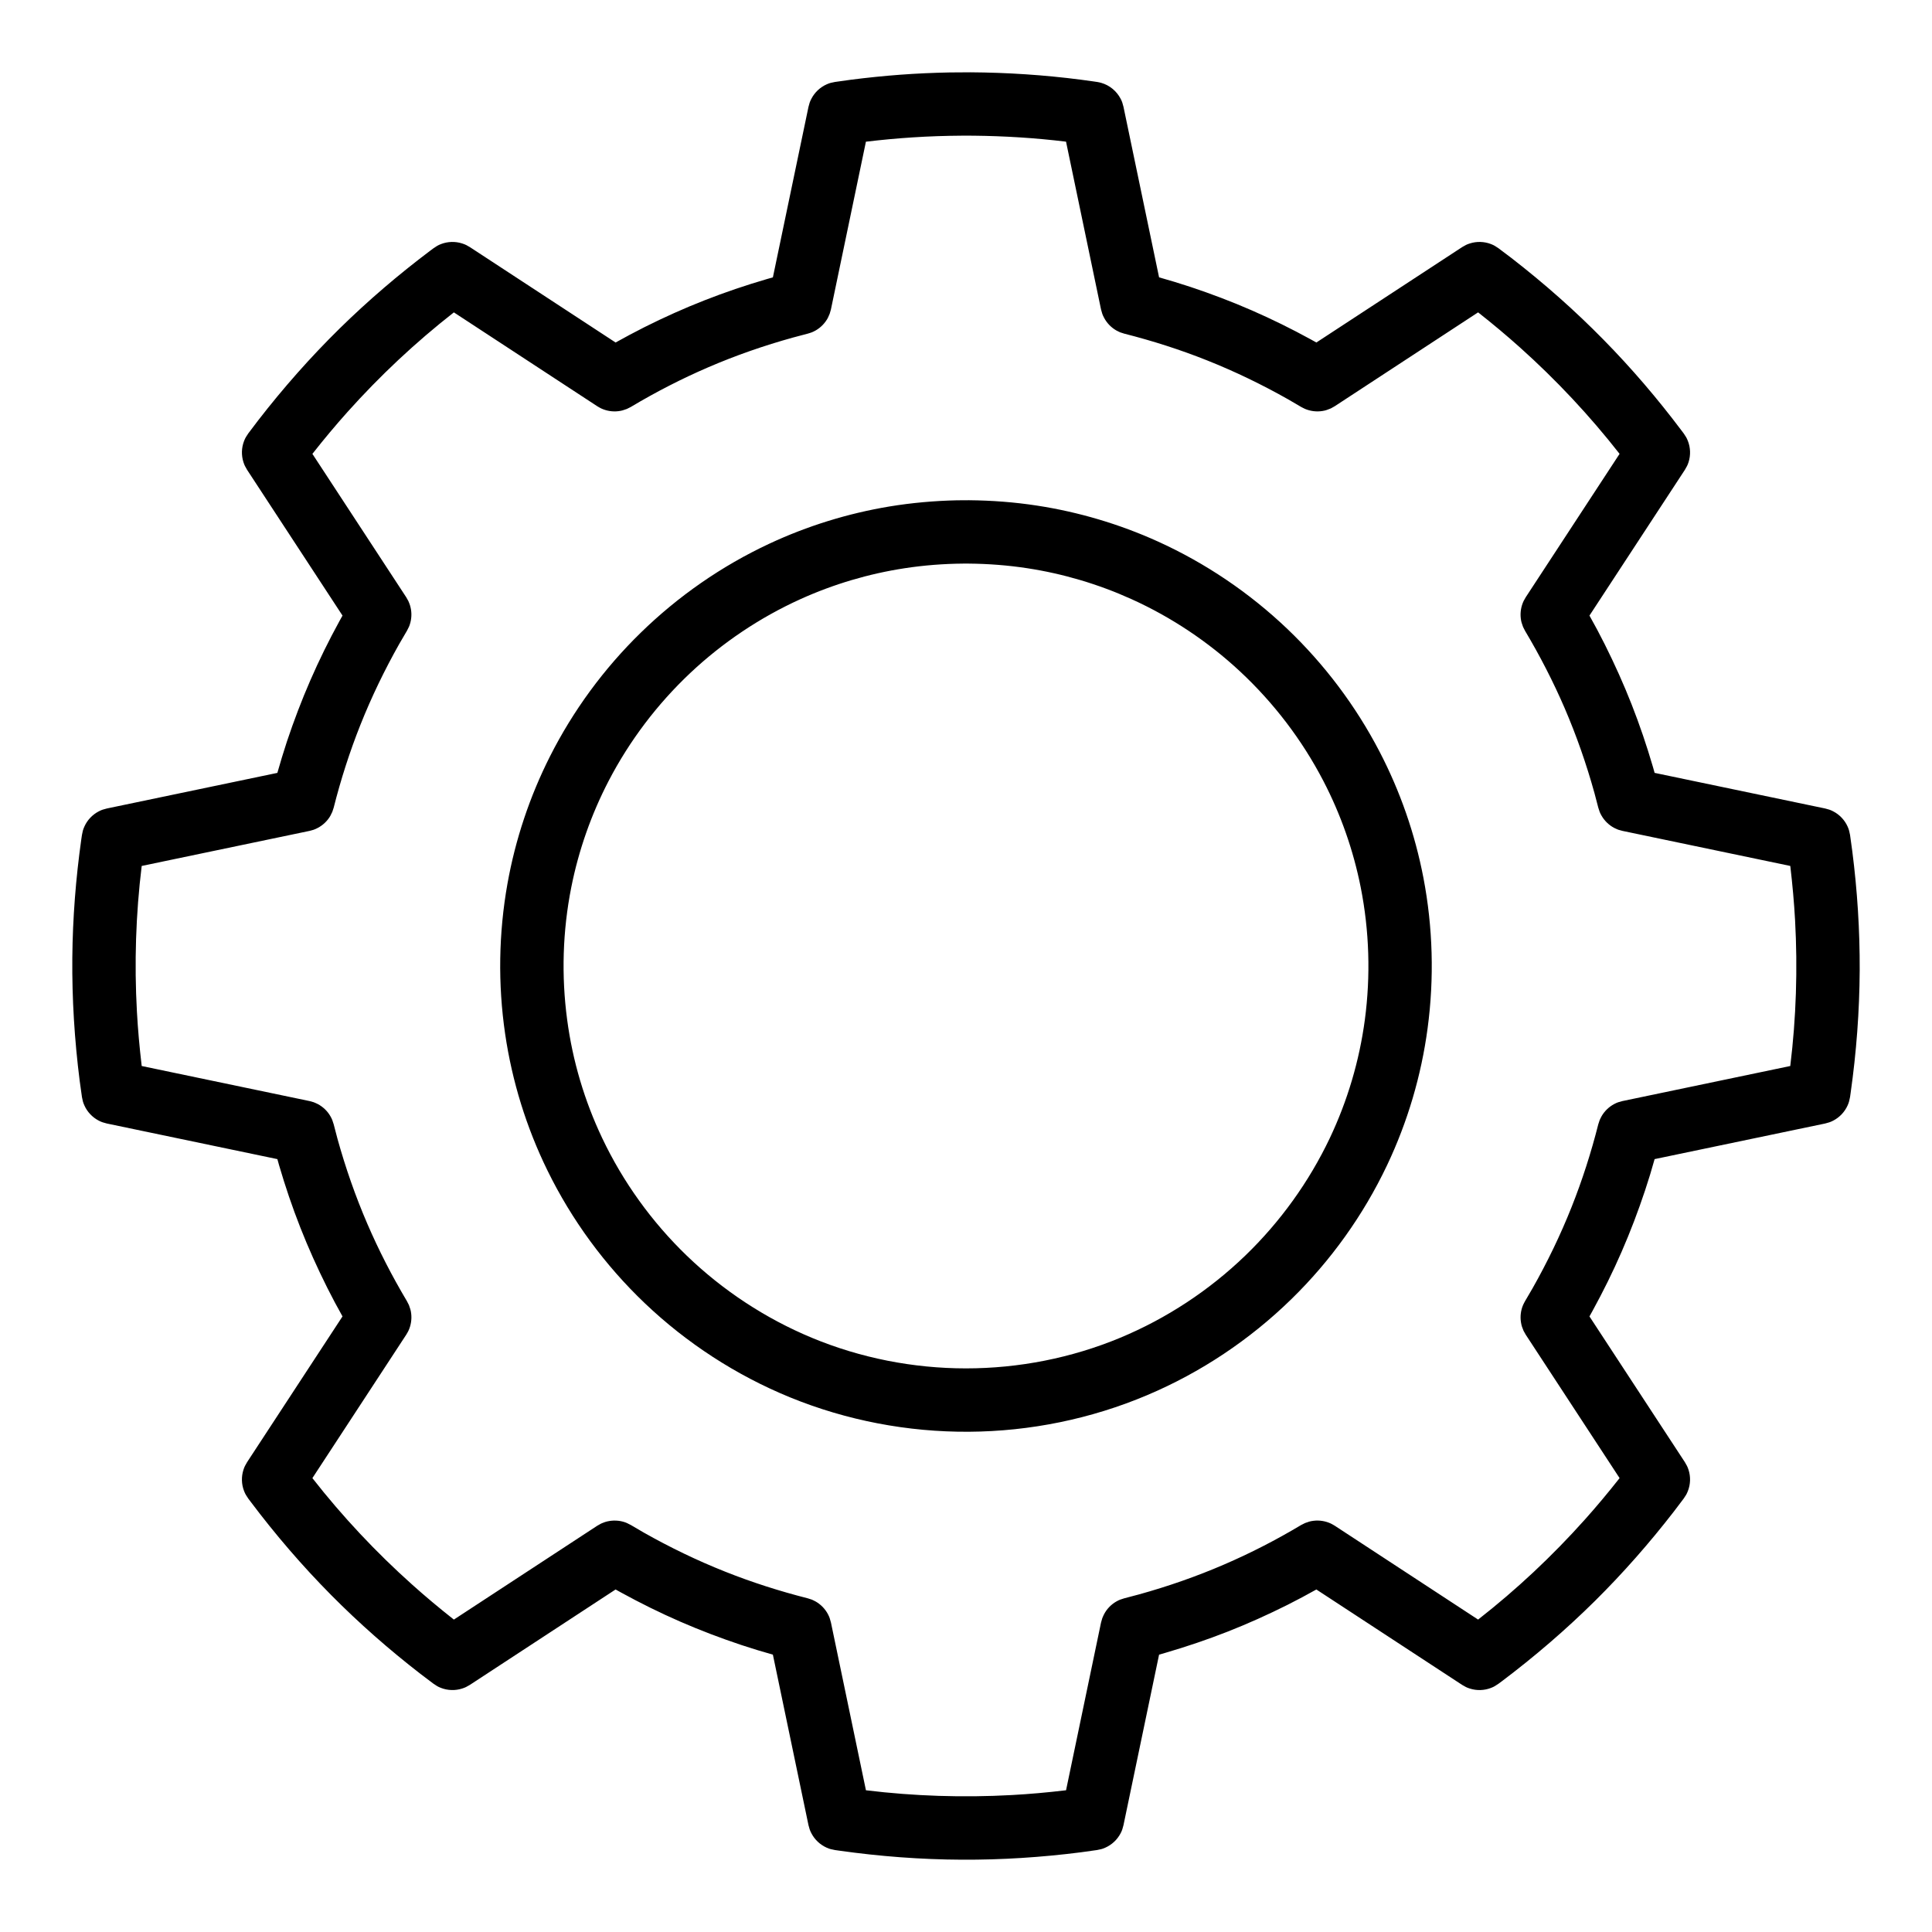
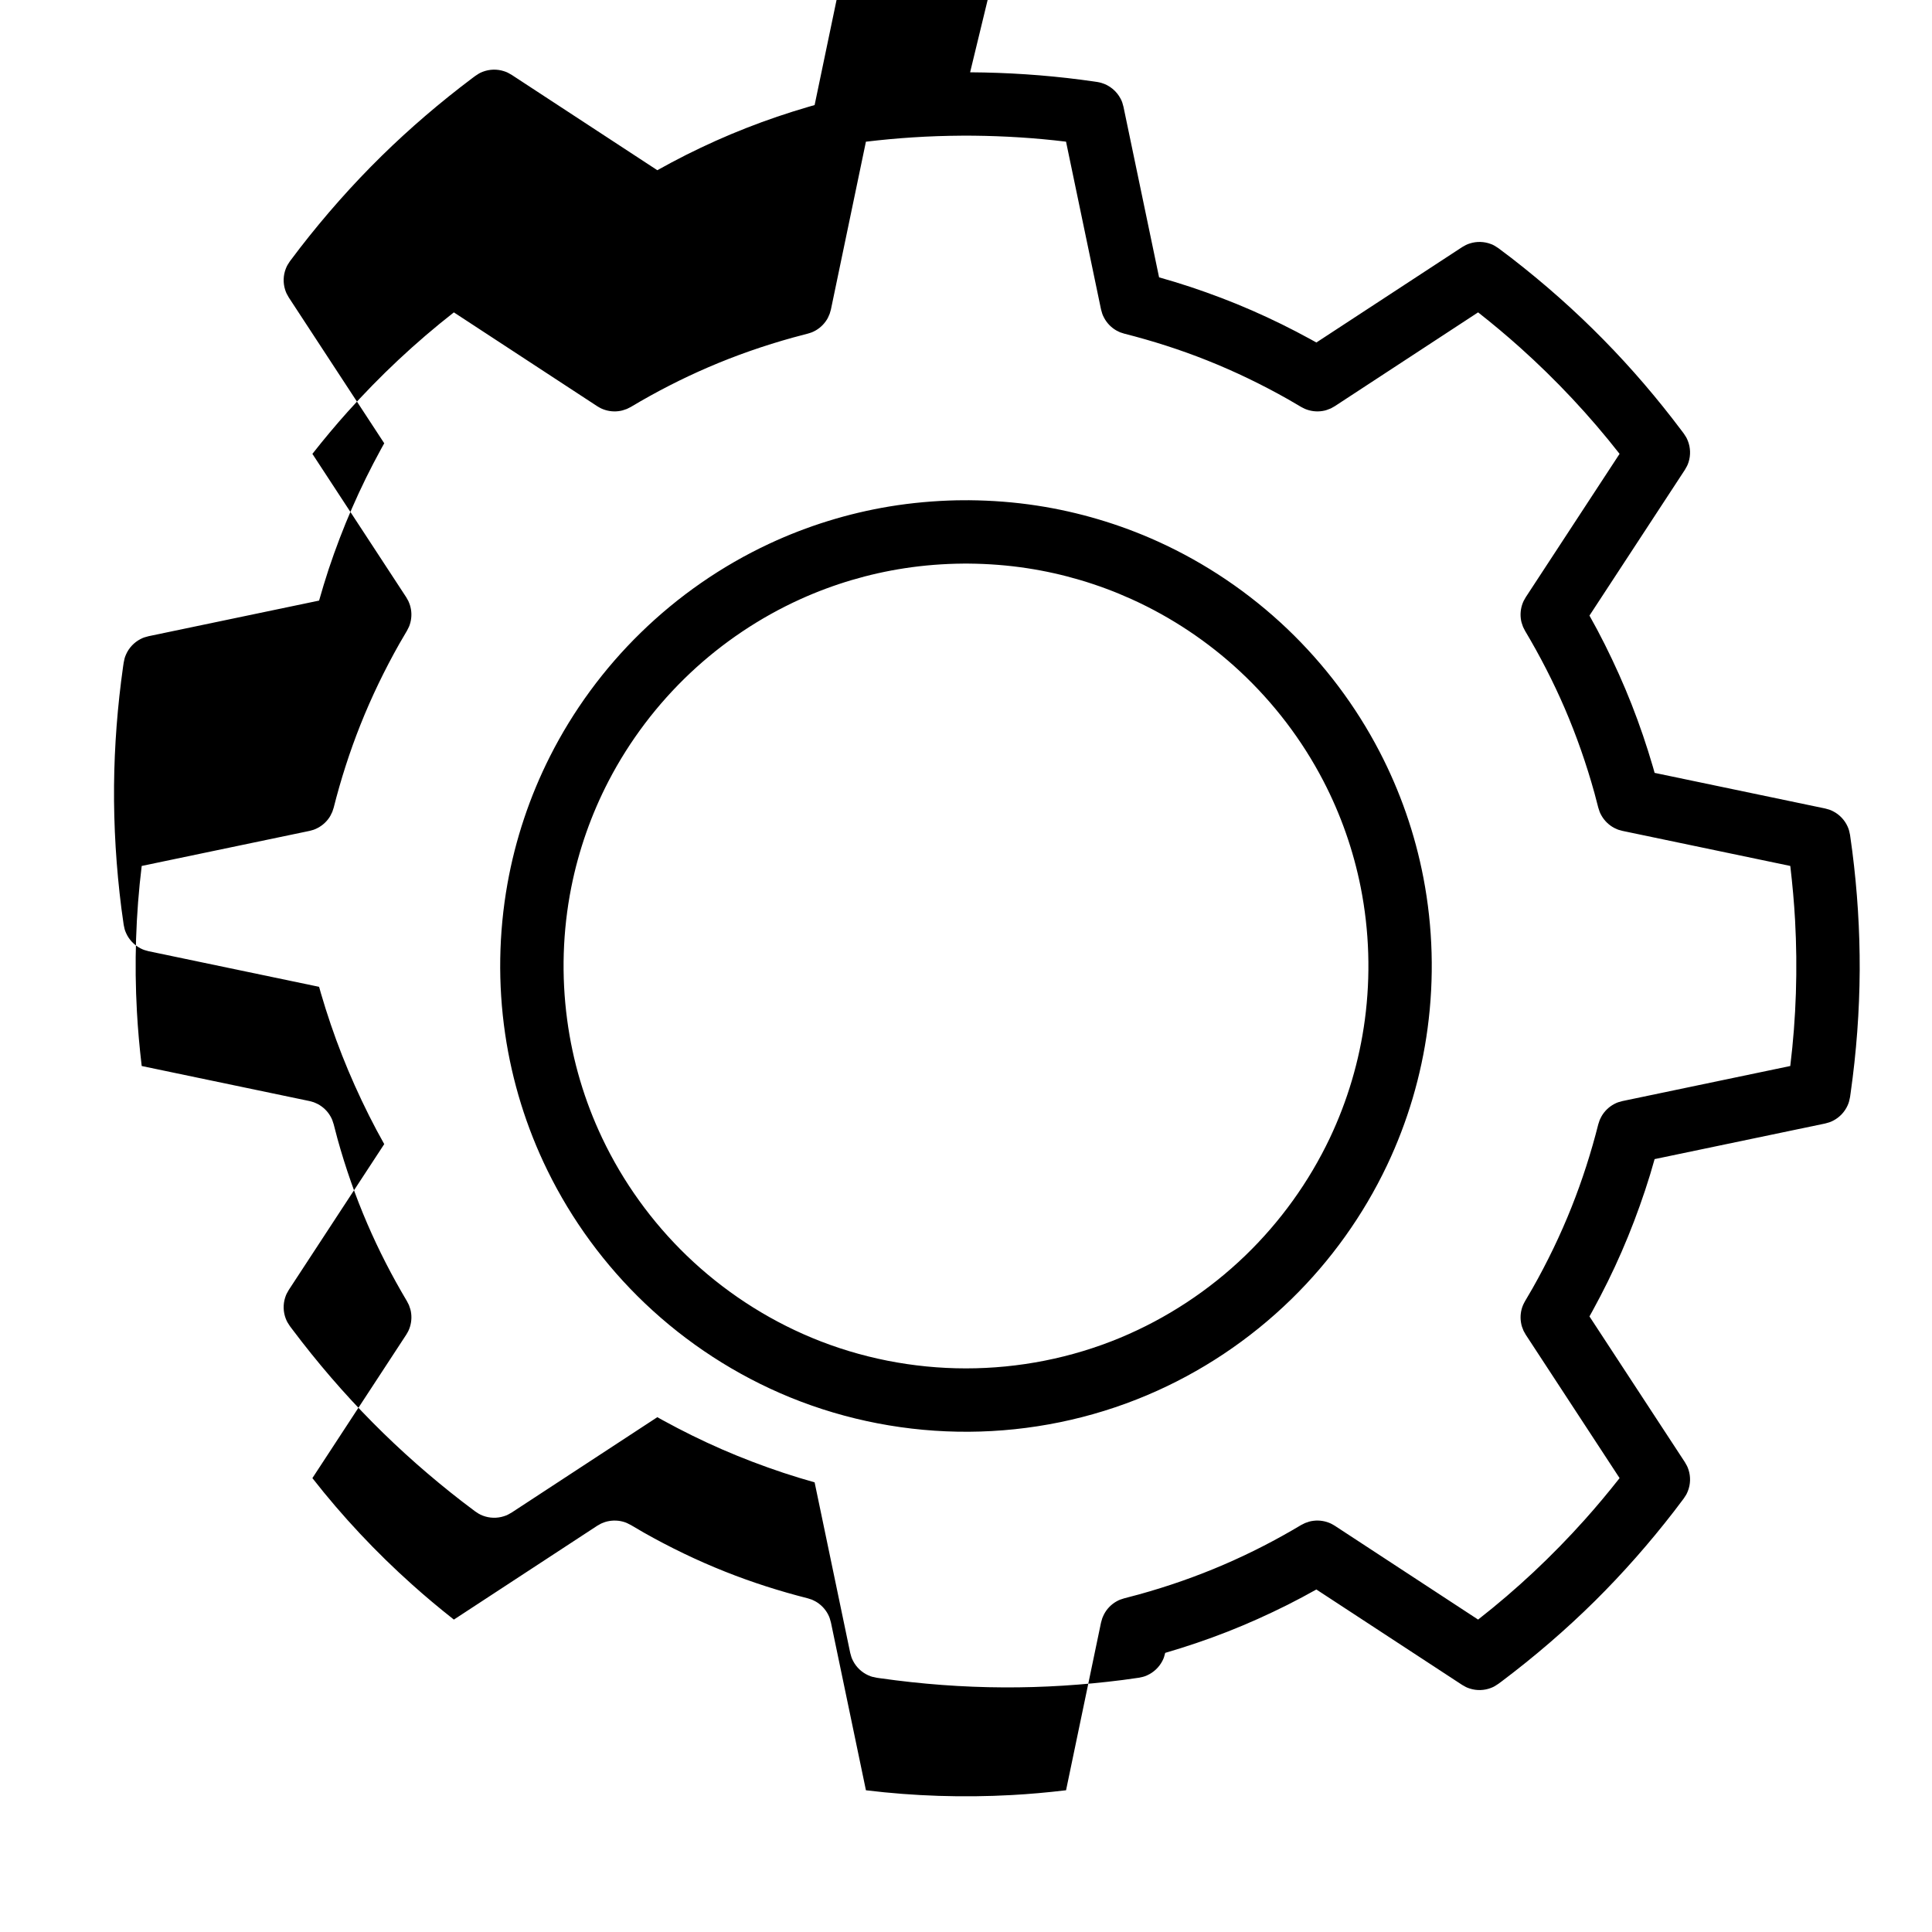
<svg xmlns="http://www.w3.org/2000/svg" fill="#000000" width="800px" height="800px" version="1.1" viewBox="144 144 512 512">
-   <path d="m401.09 163.16c9.805 0.062 19.602 0.699 29.332 1.957 1.086 0.141 2.172 0.285 3.246 0.445 0.727 0.102 1.465 0.191 2.172 0.398 2.207 0.625 4.082 2.18 5.141 4.215 0.465 0.895 0.484 1.164 0.754 2.133l9.434 45.191c1.383 0.395 2.766 0.797 4.137 1.211 1.391 0.43 2.773 0.871 4.152 1.32 5.516 1.836 10.953 3.898 16.281 6.223 5.328 2.324 10.539 4.898 15.645 7.695l0.762 0.422 0.707 0.395 38.637-25.285c0.879-0.492 1.074-0.664 2.043-0.969 1.812-0.582 3.805-0.52 5.578 0.16 0.953 0.371 1.141 0.559 1.992 1.105 1.156 0.859 2.316 1.738 3.465 2.617 8.617 6.676 16.801 13.895 24.434 21.684 7.391 7.516 14.242 15.535 20.574 23.957l0.648 0.859c0.547 0.844 0.727 1.043 1.094 1.984 0.691 1.777 0.754 3.766 0.172 5.59-0.309 0.957-0.484 1.164-0.98 2.043l-25.285 38.625c0.707 1.254 1.391 2.512 2.07 3.777 0.684 1.289 1.348 2.582 2 3.875 2.602 5.203 4.988 10.504 7.113 15.91 2.129 5.41 3.992 10.918 5.625 16.496l0.242 0.844 0.215 0.781 45.199 9.438c0.969 0.277 1.238 0.293 2.137 0.762 1.695 0.871 3.059 2.324 3.828 4.062 0.406 0.934 0.414 1.203 0.629 2.18 0.207 1.434 0.402 2.871 0.594 4.305 1.336 10.461 2.008 20.98 1.965 31.52-0.055 10.91-0.879 21.789-2.406 32.582l-0.152 1.066c-0.215 0.977-0.223 1.246-0.629 2.18-0.77 1.738-2.133 3.191-3.828 4.062-0.898 0.465-1.168 0.484-2.137 0.762l-45.199 9.438c-0.383 1.383-0.789 2.754-1.199 4.125-0.434 1.391-0.871 2.781-1.328 4.164-1.832 5.508-3.894 10.941-6.219 16.27-2.32 5.34-4.906 10.551-7.695 15.645l-0.422 0.762-0.402 0.719 25.285 38.625c0.496 0.879 0.672 1.086 0.98 2.055 0.582 1.809 0.52 3.801-0.172 5.578-0.367 0.941-0.547 1.141-1.094 1.98-0.871 1.168-1.742 2.316-2.629 3.473-6.449 8.332-13.41 16.254-20.891 23.672-7.75 7.668-16.031 14.781-24.738 21.34l-0.863 0.637c-0.852 0.547-1.039 0.734-1.992 1.102-1.773 0.684-3.766 0.746-5.578 0.164-0.969-0.305-1.164-0.477-2.043-0.969l-38.637-25.289c-1.246 0.703-2.512 1.391-3.773 2.066-1.285 0.68-2.574 1.352-3.875 2.008-5.195 2.602-10.496 4.988-15.906 7.113-5.418 2.125-10.926 3.981-16.504 5.613l-0.832 0.242-0.793 0.227-9.434 45.191c-0.27 0.969-0.289 1.234-0.754 2.141-0.879 1.688-2.324 3.051-4.074 3.824-0.922 0.41-1.191 0.41-2.18 0.625-1.434 0.207-2.867 0.414-4.305 0.602-10.449 1.328-20.973 2.012-31.512 1.957-10.906-0.047-21.785-0.879-32.586-2.406l-1.059-0.152c-0.988-0.215-1.258-0.215-2.18-0.625-1.742-0.773-3.195-2.137-4.062-3.824-0.469-0.906-0.496-1.172-0.766-2.141l-9.434-45.191c-1.383-0.395-2.754-0.801-4.137-1.211-1.391-0.43-2.769-0.871-4.152-1.32-5.516-1.836-10.953-3.902-16.281-6.223-5.328-2.324-10.539-4.898-15.645-7.699l-0.762-0.422-0.707-0.395-38.625 25.289c-0.879 0.492-1.086 0.664-2.055 0.969-1.812 0.582-3.805 0.52-5.578-0.164-0.953-0.367-1.141-0.555-1.984-1.102-1.164-0.859-2.32-1.742-3.469-2.621-8.336-6.449-16.254-13.41-23.672-20.898-7.68-7.75-14.785-16.027-21.34-24.738l-0.648-0.863c-0.535-0.84-0.727-1.039-1.094-1.98-0.691-1.777-0.742-3.769-0.168-5.578 0.312-0.969 0.484-1.176 0.977-2.055l25.285-38.625c-0.699-1.258-1.391-2.512-2.07-3.777-0.672-1.293-1.348-2.582-2-3.875-2.602-5.203-4.988-10.504-7.113-15.91-2.129-5.41-3.992-10.918-5.625-16.496l-0.234-0.844-0.223-0.781-45.191-9.438c-0.977-0.277-1.238-0.297-2.144-0.762-1.684-0.871-3.059-2.324-3.82-4.062-0.414-0.934-0.422-1.203-0.629-2.18-0.215-1.438-0.41-2.871-0.602-4.305-1.371-10.82-2.051-21.707-1.953-32.605 0.098-10.543 0.922-21.062 2.394-31.496l0.16-1.066c0.207-0.977 0.215-1.246 0.629-2.18 0.762-1.738 2.137-3.191 3.82-4.062 0.906-0.469 1.168-0.484 2.144-0.762l45.191-9.438c0.387-1.383 0.789-2.754 1.211-4.125 0.422-1.391 0.859-2.781 1.316-4.164 1.84-5.508 3.902-10.941 6.227-16.27 2.324-5.34 4.898-10.551 7.688-15.645l0.422-0.762 0.402-0.719-25.285-38.625c-0.492-0.879-0.664-1.086-0.977-2.055-0.574-1.812-0.523-3.801 0.168-5.578 0.367-0.941 0.559-1.141 1.094-1.984 0.871-1.164 1.742-2.312 2.629-3.469 6.676-8.621 13.895-16.793 21.672-24.434 7.527-7.383 15.547-14.238 23.969-20.578l0.859-0.637c0.844-0.547 1.031-0.734 1.984-1.105 1.773-0.68 3.766-0.742 5.578-0.16 0.969 0.305 1.176 0.477 2.055 0.969l38.625 25.285c1.254-0.699 2.512-1.387 3.777-2.062 1.281-0.68 2.574-1.352 3.875-2.008 5.191-2.602 10.492-4.988 15.902-7.106 5.418-2.133 10.926-3.992 16.504-5.625l0.844-0.242 0.781-0.223 9.434-45.191c0.27-0.969 0.297-1.238 0.766-2.133 0.867-1.695 2.32-3.059 4.062-3.832 0.922-0.41 1.191-0.41 2.18-0.625 1.434-0.207 2.871-0.414 4.305-0.602 4.324-0.547 8.664-0.996 13.016-1.32 4.352-0.324 8.699-0.512 13.059-0.602 1.812-0.027 3.625-0.043 5.445-0.035zm-2.106 16.793c-4.387 0.027-8.766 0.168-13.141 0.457-4.047 0.258-8.082 0.637-12.102 1.113l-0.262 0.023-9.273 44.457-0.324 1.129c-0.41 0.953-0.477 1.223-1.086 2.062-0.914 1.277-2.188 2.281-3.641 2.871-0.359 0.145-0.746 0.242-1.113 0.359-1.289 0.332-2.582 0.672-3.863 1.023-7.66 2.125-15.18 4.734-22.48 7.883-7.066 3.043-13.914 6.566-20.523 10.516l-1.051 0.527c-0.977 0.332-1.219 0.465-2.258 0.594-1.551 0.188-3.148-0.074-4.566-0.738-0.359-0.168-0.684-0.383-1.023-0.574l-37.996-24.871c-10.164 7.945-19.617 16.816-28.227 26.434-3.148 3.523-6.184 7.148-9.105 10.863l-0.164 0.195 24.867 37.996 0.574 1.023c0.145 0.367 0.312 0.719 0.422 1.094 0.465 1.5 0.5 3.113 0.098 4.629-0.27 1.016-0.441 1.23-0.906 2.152-0.68 1.148-1.355 2.297-2.019 3.453-3.91 6.926-7.371 14.086-10.312 21.477-2.844 7.148-5.195 14.484-7.078 21.938l-0.367 1.113c-0.457 0.934-0.531 1.203-1.176 2.027-0.969 1.23-2.277 2.172-3.758 2.711-0.367 0.125-0.746 0.203-1.121 0.312l-44.457 9.285c-1.57 12.809-1.98 25.762-1.266 38.648 0.262 4.719 0.684 9.43 1.238 14.121l0.027 0.25 44.457 9.285 1.121 0.312c0.359 0.164 0.727 0.297 1.074 0.477 1.383 0.734 2.559 1.848 3.34 3.203 0.527 0.906 0.562 1.184 0.887 2.168 0.324 1.293 0.664 2.586 1.012 3.867 2.129 7.66 4.746 15.176 7.894 22.48 3.043 7.066 6.566 13.91 10.504 20.523l0.531 1.039c0.332 0.988 0.473 1.23 0.598 2.262 0.18 1.559-0.07 3.156-0.742 4.574-0.164 0.348-0.379 0.68-0.574 1.02l-24.867 38c7.949 10.16 16.82 19.617 26.438 28.219 3.516 3.156 7.148 6.188 10.852 9.113l0.207 0.16 37.996-24.871 1.023-0.574c0.359-0.137 0.719-0.309 1.086-0.422 1.496-0.457 3.121-0.496 4.637-0.102 1.004 0.27 1.219 0.441 2.152 0.906 1.141 0.684 2.297 1.355 3.453 2.019 6.918 3.91 14.082 7.375 21.477 10.316 7.148 2.852 14.477 5.191 21.938 7.086l1.113 0.359c0.352 0.18 0.719 0.32 1.051 0.52 1.352 0.789 2.473 1.953 3.211 3.344 0.484 0.926 0.5 1.203 0.789 2.199l9.273 44.453c12.809 1.562 25.77 1.977 38.652 1.266 4.719-0.258 9.426-0.68 14.117-1.238l0.262-0.027 9.273-44.453 0.324-1.129c0.16-0.359 0.285-0.727 0.477-1.07 0.727-1.391 1.848-2.555 3.199-3.344 0.906-0.52 1.176-0.559 2.164-0.879 1.293-0.332 2.582-0.664 3.875-1.023 7.66-2.125 15.168-4.734 22.469-7.883 7.078-3.043 13.922-6.566 20.523-10.516l1.051-0.527c0.984-0.332 1.219-0.469 2.258-0.594 1.555-0.188 3.148 0.074 4.574 0.738 0.352 0.168 0.684 0.383 1.023 0.574l37.988 24.871c10.172-7.945 19.625-16.816 28.23-26.434 3.156-3.523 6.18-7.148 9.113-10.863l0.152-0.195-24.867-38-0.574-1.02c-0.375-0.969-0.52-1.203-0.688-2.234-0.254-1.543-0.066-3.156 0.547-4.602 0.152-0.359 0.348-0.691 0.527-1.039 0.684-1.148 1.355-2.297 2.019-3.457 3.91-6.922 7.371-14.082 10.312-21.473 2.844-7.148 5.195-14.484 7.078-21.941l0.367-1.109c0.172-0.352 0.324-0.719 0.523-1.059 0.789-1.355 1.953-2.469 3.336-3.203 0.922-0.484 1.203-0.512 2.207-0.789l44.445-9.285c1.57-12.809 1.98-25.762 1.273-38.641-0.262-4.727-0.691-9.43-1.238-14.129l-0.035-0.25-44.445-9.285-1.133-0.312c-0.355-0.164-0.727-0.297-1.074-0.477-1.383-0.734-2.547-1.848-3.336-3.203-0.531-0.906-0.566-1.184-0.891-2.172-0.32-1.289-0.664-2.574-1.012-3.863-2.125-7.66-4.746-15.18-7.887-22.48-3.047-7.066-6.574-13.91-10.512-20.523l-0.527-1.039c-0.332-0.988-0.477-1.23-0.602-2.262-0.18-1.559 0.078-3.156 0.742-4.574 0.172-0.348 0.387-0.68 0.574-1.023l24.867-37.996c-7.949-10.16-16.82-19.617-26.426-28.219-3.527-3.156-7.148-6.188-10.863-9.113l-0.207-0.16-37.988 24.871-1.023 0.574c-0.969 0.367-1.199 0.523-2.231 0.691-1.555 0.25-3.16 0.055-4.602-0.547-0.359-0.152-0.699-0.359-1.051-0.527-1.141-0.684-2.297-1.355-3.453-2.019-6.914-3.91-14.082-7.375-21.465-10.316-7.148-2.852-14.488-5.191-21.949-7.086l-1.113-0.359c-0.348-0.18-0.707-0.32-1.051-0.52-1.352-0.789-2.473-1.957-3.199-3.344-0.496-0.926-0.512-1.203-0.801-2.199l-9.273-44.457c-8.129-0.992-16.309-1.496-24.488-1.586-1.012-0.008-2.027-0.008-3.039-0.008zm1.809 96.613c6.019 0.055 12.031 0.504 17.988 1.418 11.031 1.688 21.832 4.887 32.004 9.488 12.656 5.727 24.309 13.609 34.363 23.188 9.848 9.395 18.145 20.41 24.426 32.492 5.481 10.527 9.418 21.84 11.652 33.5 2.512 13.098 2.879 26.605 1.109 39.82-1.676 12.582-5.316 24.883-10.762 36.355-6.269 13.203-14.898 25.266-25.359 35.473-11.016 10.758-24.012 19.43-38.184 25.422-14.918 6.316-31.047 9.605-47.238 9.707-16.227 0.105-32.426-2.988-47.441-9.125-14.242-5.828-27.367-14.352-38.508-24.973-10.574-10.082-19.348-22.039-25.77-35.16-5.578-11.383-9.363-23.617-11.203-36.156-1.938-13.207-1.73-26.715 0.617-39.848 2.09-11.695 5.894-23.078 11.25-33.691 6.137-12.152 14.297-23.273 24.047-32.781 9.93-9.699 21.484-17.719 34.059-23.594 10.102-4.719 20.848-8.047 31.844-9.875 5.93-0.977 11.914-1.508 17.922-1.641 1.059-0.02 2.125-0.027 3.184-0.02zm-1.488 16.793c-5.203 0.043-10.395 0.438-15.543 1.227-9.527 1.453-18.848 4.219-27.629 8.191-10.738 4.863-20.648 11.516-29.23 19.598-8.719 8.219-16.051 17.898-21.582 28.527-4.621 8.887-7.977 18.434-9.93 28.262-2.289 11.527-2.648 23.441-1.086 35.082 1.441 10.863 4.59 21.484 9.293 31.379 5.508 11.605 13.133 22.191 22.379 31.113 9.57 9.23 20.855 16.66 33.137 21.773 12.922 5.379 26.883 8.125 40.883 8.125 14.004 0 27.961-2.746 40.895-8.125 12.27-5.113 23.562-12.543 33.125-21.773 9.25-8.922 16.871-19.508 22.391-31.113 4.691-9.895 7.84-20.516 9.293-31.379 1.551-11.641 1.191-23.555-1.094-35.082-1.949-9.828-5.305-19.375-9.93-28.262-5.625-10.82-13.125-20.648-22.051-28.965-8.465-7.887-18.219-14.387-28.766-19.16-8.781-3.973-18.094-6.738-27.617-8.191-5.148-0.789-10.344-1.184-15.555-1.227h-1.383z" />
+   <path d="m401.09 163.16c9.805 0.062 19.602 0.699 29.332 1.957 1.086 0.141 2.172 0.285 3.246 0.445 0.727 0.102 1.465 0.191 2.172 0.398 2.207 0.625 4.082 2.18 5.141 4.215 0.465 0.895 0.484 1.164 0.754 2.133l9.434 45.191c1.383 0.395 2.766 0.797 4.137 1.211 1.391 0.43 2.773 0.871 4.152 1.32 5.516 1.836 10.953 3.898 16.281 6.223 5.328 2.324 10.539 4.898 15.645 7.695l0.762 0.422 0.707 0.395 38.637-25.285c0.879-0.492 1.074-0.664 2.043-0.969 1.812-0.582 3.805-0.52 5.578 0.16 0.953 0.371 1.141 0.559 1.992 1.105 1.156 0.859 2.316 1.738 3.465 2.617 8.617 6.676 16.801 13.895 24.434 21.684 7.391 7.516 14.242 15.535 20.574 23.957l0.648 0.859c0.547 0.844 0.727 1.043 1.094 1.984 0.691 1.777 0.754 3.766 0.172 5.59-0.309 0.957-0.484 1.164-0.98 2.043l-25.285 38.625c0.707 1.254 1.391 2.512 2.07 3.777 0.684 1.289 1.348 2.582 2 3.875 2.602 5.203 4.988 10.504 7.113 15.91 2.129 5.41 3.992 10.918 5.625 16.496l0.242 0.844 0.215 0.781 45.199 9.438c0.969 0.277 1.238 0.293 2.137 0.762 1.695 0.871 3.059 2.324 3.828 4.062 0.406 0.934 0.414 1.203 0.629 2.18 0.207 1.434 0.402 2.871 0.594 4.305 1.336 10.461 2.008 20.98 1.965 31.52-0.055 10.91-0.879 21.789-2.406 32.582l-0.152 1.066c-0.215 0.977-0.223 1.246-0.629 2.18-0.77 1.738-2.133 3.191-3.828 4.062-0.898 0.465-1.168 0.484-2.137 0.762l-45.199 9.438c-0.383 1.383-0.789 2.754-1.199 4.125-0.434 1.391-0.871 2.781-1.328 4.164-1.832 5.508-3.894 10.941-6.219 16.27-2.32 5.34-4.906 10.551-7.695 15.645l-0.422 0.762-0.402 0.719 25.285 38.625c0.496 0.879 0.672 1.086 0.98 2.055 0.582 1.809 0.52 3.801-0.172 5.578-0.367 0.941-0.547 1.141-1.094 1.98-0.871 1.168-1.742 2.316-2.629 3.473-6.449 8.332-13.41 16.254-20.891 23.672-7.75 7.668-16.031 14.781-24.738 21.34l-0.863 0.637c-0.852 0.547-1.039 0.734-1.992 1.102-1.773 0.684-3.766 0.746-5.578 0.164-0.969-0.305-1.164-0.477-2.043-0.969l-38.637-25.289c-1.246 0.703-2.512 1.391-3.773 2.066-1.285 0.68-2.574 1.352-3.875 2.008-5.195 2.602-10.496 4.988-15.906 7.113-5.418 2.125-10.926 3.981-16.504 5.613c-0.27 0.969-0.289 1.234-0.754 2.141-0.879 1.688-2.324 3.051-4.074 3.824-0.922 0.41-1.191 0.41-2.18 0.625-1.434 0.207-2.867 0.414-4.305 0.602-10.449 1.328-20.973 2.012-31.512 1.957-10.906-0.047-21.785-0.879-32.586-2.406l-1.059-0.152c-0.988-0.215-1.258-0.215-2.18-0.625-1.742-0.773-3.195-2.137-4.062-3.824-0.469-0.906-0.496-1.172-0.766-2.141l-9.434-45.191c-1.383-0.395-2.754-0.801-4.137-1.211-1.391-0.43-2.769-0.871-4.152-1.32-5.516-1.836-10.953-3.902-16.281-6.223-5.328-2.324-10.539-4.898-15.645-7.699l-0.762-0.422-0.707-0.395-38.625 25.289c-0.879 0.492-1.086 0.664-2.055 0.969-1.812 0.582-3.805 0.52-5.578-0.164-0.953-0.367-1.141-0.555-1.984-1.102-1.164-0.859-2.32-1.742-3.469-2.621-8.336-6.449-16.254-13.41-23.672-20.898-7.68-7.75-14.785-16.027-21.34-24.738l-0.648-0.863c-0.535-0.84-0.727-1.039-1.094-1.98-0.691-1.777-0.742-3.769-0.168-5.578 0.312-0.969 0.484-1.176 0.977-2.055l25.285-38.625c-0.699-1.258-1.391-2.512-2.07-3.777-0.672-1.293-1.348-2.582-2-3.875-2.602-5.203-4.988-10.504-7.113-15.91-2.129-5.41-3.992-10.918-5.625-16.496l-0.234-0.844-0.223-0.781-45.191-9.438c-0.977-0.277-1.238-0.297-2.144-0.762-1.684-0.871-3.059-2.324-3.82-4.062-0.414-0.934-0.422-1.203-0.629-2.18-0.215-1.438-0.41-2.871-0.602-4.305-1.371-10.82-2.051-21.707-1.953-32.605 0.098-10.543 0.922-21.062 2.394-31.496l0.16-1.066c0.207-0.977 0.215-1.246 0.629-2.18 0.762-1.738 2.137-3.191 3.82-4.062 0.906-0.469 1.168-0.484 2.144-0.762l45.191-9.438c0.387-1.383 0.789-2.754 1.211-4.125 0.422-1.391 0.859-2.781 1.316-4.164 1.84-5.508 3.902-10.941 6.227-16.27 2.324-5.34 4.898-10.551 7.688-15.645l0.422-0.762 0.402-0.719-25.285-38.625c-0.492-0.879-0.664-1.086-0.977-2.055-0.574-1.812-0.523-3.801 0.168-5.578 0.367-0.941 0.559-1.141 1.094-1.984 0.871-1.164 1.742-2.312 2.629-3.469 6.676-8.621 13.895-16.793 21.672-24.434 7.527-7.383 15.547-14.238 23.969-20.578l0.859-0.637c0.844-0.547 1.031-0.734 1.984-1.105 1.773-0.68 3.766-0.742 5.578-0.16 0.969 0.305 1.176 0.477 2.055 0.969l38.625 25.285c1.254-0.699 2.512-1.387 3.777-2.062 1.281-0.68 2.574-1.352 3.875-2.008 5.191-2.602 10.492-4.988 15.902-7.106 5.418-2.133 10.926-3.992 16.504-5.625l0.844-0.242 0.781-0.223 9.434-45.191c0.27-0.969 0.297-1.238 0.766-2.133 0.867-1.695 2.32-3.059 4.062-3.832 0.922-0.41 1.191-0.41 2.18-0.625 1.434-0.207 2.871-0.414 4.305-0.602 4.324-0.547 8.664-0.996 13.016-1.32 4.352-0.324 8.699-0.512 13.059-0.602 1.812-0.027 3.625-0.043 5.445-0.035zm-2.106 16.793c-4.387 0.027-8.766 0.168-13.141 0.457-4.047 0.258-8.082 0.637-12.102 1.113l-0.262 0.023-9.273 44.457-0.324 1.129c-0.41 0.953-0.477 1.223-1.086 2.062-0.914 1.277-2.188 2.281-3.641 2.871-0.359 0.145-0.746 0.242-1.113 0.359-1.289 0.332-2.582 0.672-3.863 1.023-7.66 2.125-15.18 4.734-22.48 7.883-7.066 3.043-13.914 6.566-20.523 10.516l-1.051 0.527c-0.977 0.332-1.219 0.465-2.258 0.594-1.551 0.188-3.148-0.074-4.566-0.738-0.359-0.168-0.684-0.383-1.023-0.574l-37.996-24.871c-10.164 7.945-19.617 16.816-28.227 26.434-3.148 3.523-6.184 7.148-9.105 10.863l-0.164 0.195 24.867 37.996 0.574 1.023c0.145 0.367 0.312 0.719 0.422 1.094 0.465 1.5 0.5 3.113 0.098 4.629-0.27 1.016-0.441 1.23-0.906 2.152-0.68 1.148-1.355 2.297-2.019 3.453-3.91 6.926-7.371 14.086-10.312 21.477-2.844 7.148-5.195 14.484-7.078 21.938l-0.367 1.113c-0.457 0.934-0.531 1.203-1.176 2.027-0.969 1.23-2.277 2.172-3.758 2.711-0.367 0.125-0.746 0.203-1.121 0.312l-44.457 9.285c-1.57 12.809-1.98 25.762-1.266 38.648 0.262 4.719 0.684 9.43 1.238 14.121l0.027 0.25 44.457 9.285 1.121 0.312c0.359 0.164 0.727 0.297 1.074 0.477 1.383 0.734 2.559 1.848 3.34 3.203 0.527 0.906 0.562 1.184 0.887 2.168 0.324 1.293 0.664 2.586 1.012 3.867 2.129 7.66 4.746 15.176 7.894 22.48 3.043 7.066 6.566 13.91 10.504 20.523l0.531 1.039c0.332 0.988 0.473 1.23 0.598 2.262 0.18 1.559-0.07 3.156-0.742 4.574-0.164 0.348-0.379 0.68-0.574 1.02l-24.867 38c7.949 10.16 16.82 19.617 26.438 28.219 3.516 3.156 7.148 6.188 10.852 9.113l0.207 0.16 37.996-24.871 1.023-0.574c0.359-0.137 0.719-0.309 1.086-0.422 1.496-0.457 3.121-0.496 4.637-0.102 1.004 0.27 1.219 0.441 2.152 0.906 1.141 0.684 2.297 1.355 3.453 2.019 6.918 3.91 14.082 7.375 21.477 10.316 7.148 2.852 14.477 5.191 21.938 7.086l1.113 0.359c0.352 0.18 0.719 0.32 1.051 0.52 1.352 0.789 2.473 1.953 3.211 3.344 0.484 0.926 0.5 1.203 0.789 2.199l9.273 44.453c12.809 1.562 25.77 1.977 38.652 1.266 4.719-0.258 9.426-0.68 14.117-1.238l0.262-0.027 9.273-44.453 0.324-1.129c0.16-0.359 0.285-0.727 0.477-1.07 0.727-1.391 1.848-2.555 3.199-3.344 0.906-0.52 1.176-0.559 2.164-0.879 1.293-0.332 2.582-0.664 3.875-1.023 7.66-2.125 15.168-4.734 22.469-7.883 7.078-3.043 13.922-6.566 20.523-10.516l1.051-0.527c0.984-0.332 1.219-0.469 2.258-0.594 1.555-0.188 3.148 0.074 4.574 0.738 0.352 0.168 0.684 0.383 1.023 0.574l37.988 24.871c10.172-7.945 19.625-16.816 28.23-26.434 3.156-3.523 6.18-7.148 9.113-10.863l0.152-0.195-24.867-38-0.574-1.02c-0.375-0.969-0.52-1.203-0.688-2.234-0.254-1.543-0.066-3.156 0.547-4.602 0.152-0.359 0.348-0.691 0.527-1.039 0.684-1.148 1.355-2.297 2.019-3.457 3.91-6.922 7.371-14.082 10.312-21.473 2.844-7.148 5.195-14.484 7.078-21.941l0.367-1.109c0.172-0.352 0.324-0.719 0.523-1.059 0.789-1.355 1.953-2.469 3.336-3.203 0.922-0.484 1.203-0.512 2.207-0.789l44.445-9.285c1.57-12.809 1.98-25.762 1.273-38.641-0.262-4.727-0.691-9.43-1.238-14.129l-0.035-0.25-44.445-9.285-1.133-0.312c-0.355-0.164-0.727-0.297-1.074-0.477-1.383-0.734-2.547-1.848-3.336-3.203-0.531-0.906-0.566-1.184-0.891-2.172-0.32-1.289-0.664-2.574-1.012-3.863-2.125-7.66-4.746-15.18-7.887-22.48-3.047-7.066-6.574-13.91-10.512-20.523l-0.527-1.039c-0.332-0.988-0.477-1.23-0.602-2.262-0.18-1.559 0.078-3.156 0.742-4.574 0.172-0.348 0.387-0.68 0.574-1.023l24.867-37.996c-7.949-10.16-16.82-19.617-26.426-28.219-3.527-3.156-7.148-6.188-10.863-9.113l-0.207-0.16-37.988 24.871-1.023 0.574c-0.969 0.367-1.199 0.523-2.231 0.691-1.555 0.25-3.16 0.055-4.602-0.547-0.359-0.152-0.699-0.359-1.051-0.527-1.141-0.684-2.297-1.355-3.453-2.019-6.914-3.91-14.082-7.375-21.465-10.316-7.148-2.852-14.488-5.191-21.949-7.086l-1.113-0.359c-0.348-0.18-0.707-0.32-1.051-0.52-1.352-0.789-2.473-1.957-3.199-3.344-0.496-0.926-0.512-1.203-0.801-2.199l-9.273-44.457c-8.129-0.992-16.309-1.496-24.488-1.586-1.012-0.008-2.027-0.008-3.039-0.008zm1.809 96.613c6.019 0.055 12.031 0.504 17.988 1.418 11.031 1.688 21.832 4.887 32.004 9.488 12.656 5.727 24.309 13.609 34.363 23.188 9.848 9.395 18.145 20.41 24.426 32.492 5.481 10.527 9.418 21.84 11.652 33.5 2.512 13.098 2.879 26.605 1.109 39.82-1.676 12.582-5.316 24.883-10.762 36.355-6.269 13.203-14.898 25.266-25.359 35.473-11.016 10.758-24.012 19.43-38.184 25.422-14.918 6.316-31.047 9.605-47.238 9.707-16.227 0.105-32.426-2.988-47.441-9.125-14.242-5.828-27.367-14.352-38.508-24.973-10.574-10.082-19.348-22.039-25.77-35.16-5.578-11.383-9.363-23.617-11.203-36.156-1.938-13.207-1.73-26.715 0.617-39.848 2.09-11.695 5.894-23.078 11.25-33.691 6.137-12.152 14.297-23.273 24.047-32.781 9.93-9.699 21.484-17.719 34.059-23.594 10.102-4.719 20.848-8.047 31.844-9.875 5.93-0.977 11.914-1.508 17.922-1.641 1.059-0.02 2.125-0.027 3.184-0.02zm-1.488 16.793c-5.203 0.043-10.395 0.438-15.543 1.227-9.527 1.453-18.848 4.219-27.629 8.191-10.738 4.863-20.648 11.516-29.23 19.598-8.719 8.219-16.051 17.898-21.582 28.527-4.621 8.887-7.977 18.434-9.93 28.262-2.289 11.527-2.648 23.441-1.086 35.082 1.441 10.863 4.59 21.484 9.293 31.379 5.508 11.605 13.133 22.191 22.379 31.113 9.57 9.23 20.855 16.66 33.137 21.773 12.922 5.379 26.883 8.125 40.883 8.125 14.004 0 27.961-2.746 40.895-8.125 12.27-5.113 23.562-12.543 33.125-21.773 9.25-8.922 16.871-19.508 22.391-31.113 4.691-9.895 7.84-20.516 9.293-31.379 1.551-11.641 1.191-23.555-1.094-35.082-1.949-9.828-5.305-19.375-9.93-28.262-5.625-10.82-13.125-20.648-22.051-28.965-8.465-7.887-18.219-14.387-28.766-19.16-8.781-3.973-18.094-6.738-27.617-8.191-5.148-0.789-10.344-1.184-15.555-1.227h-1.383z" />
</svg>